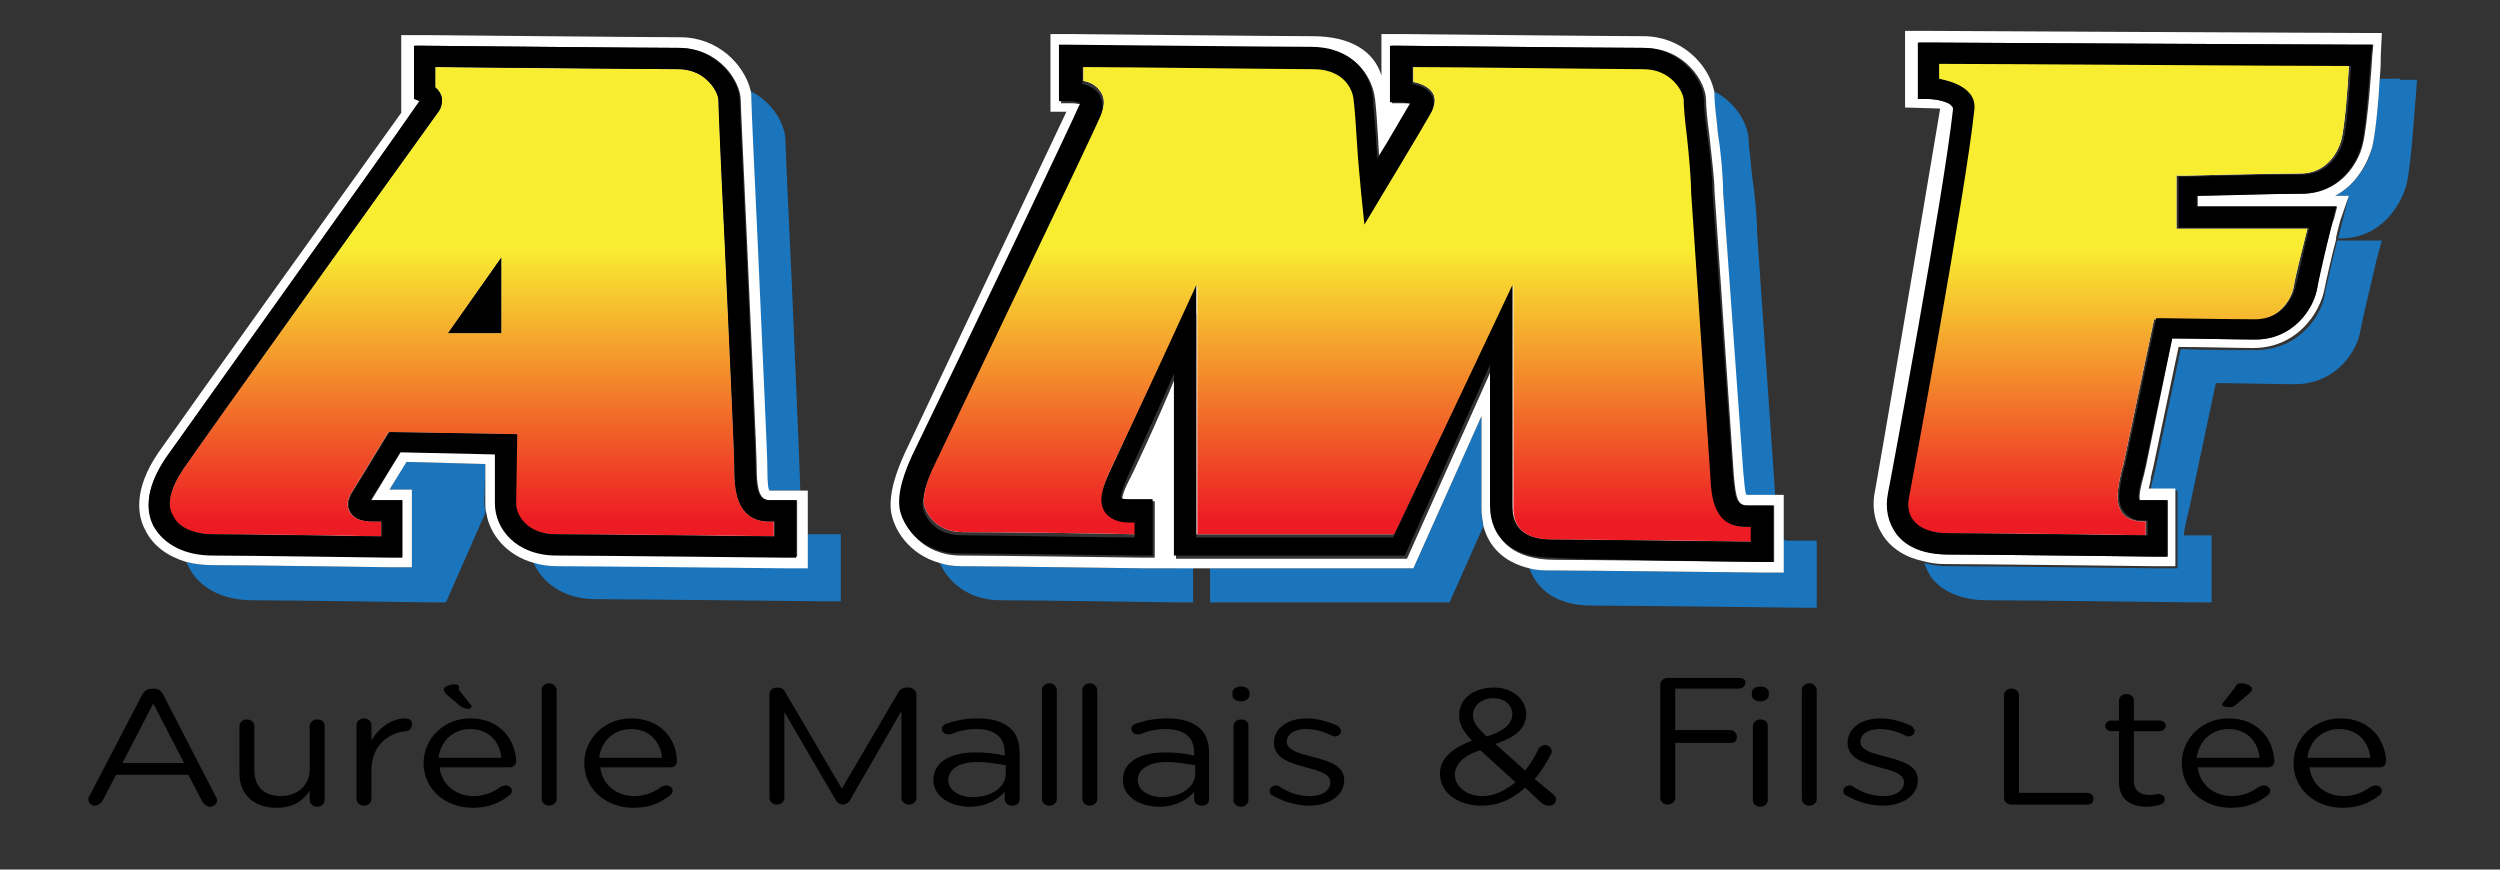
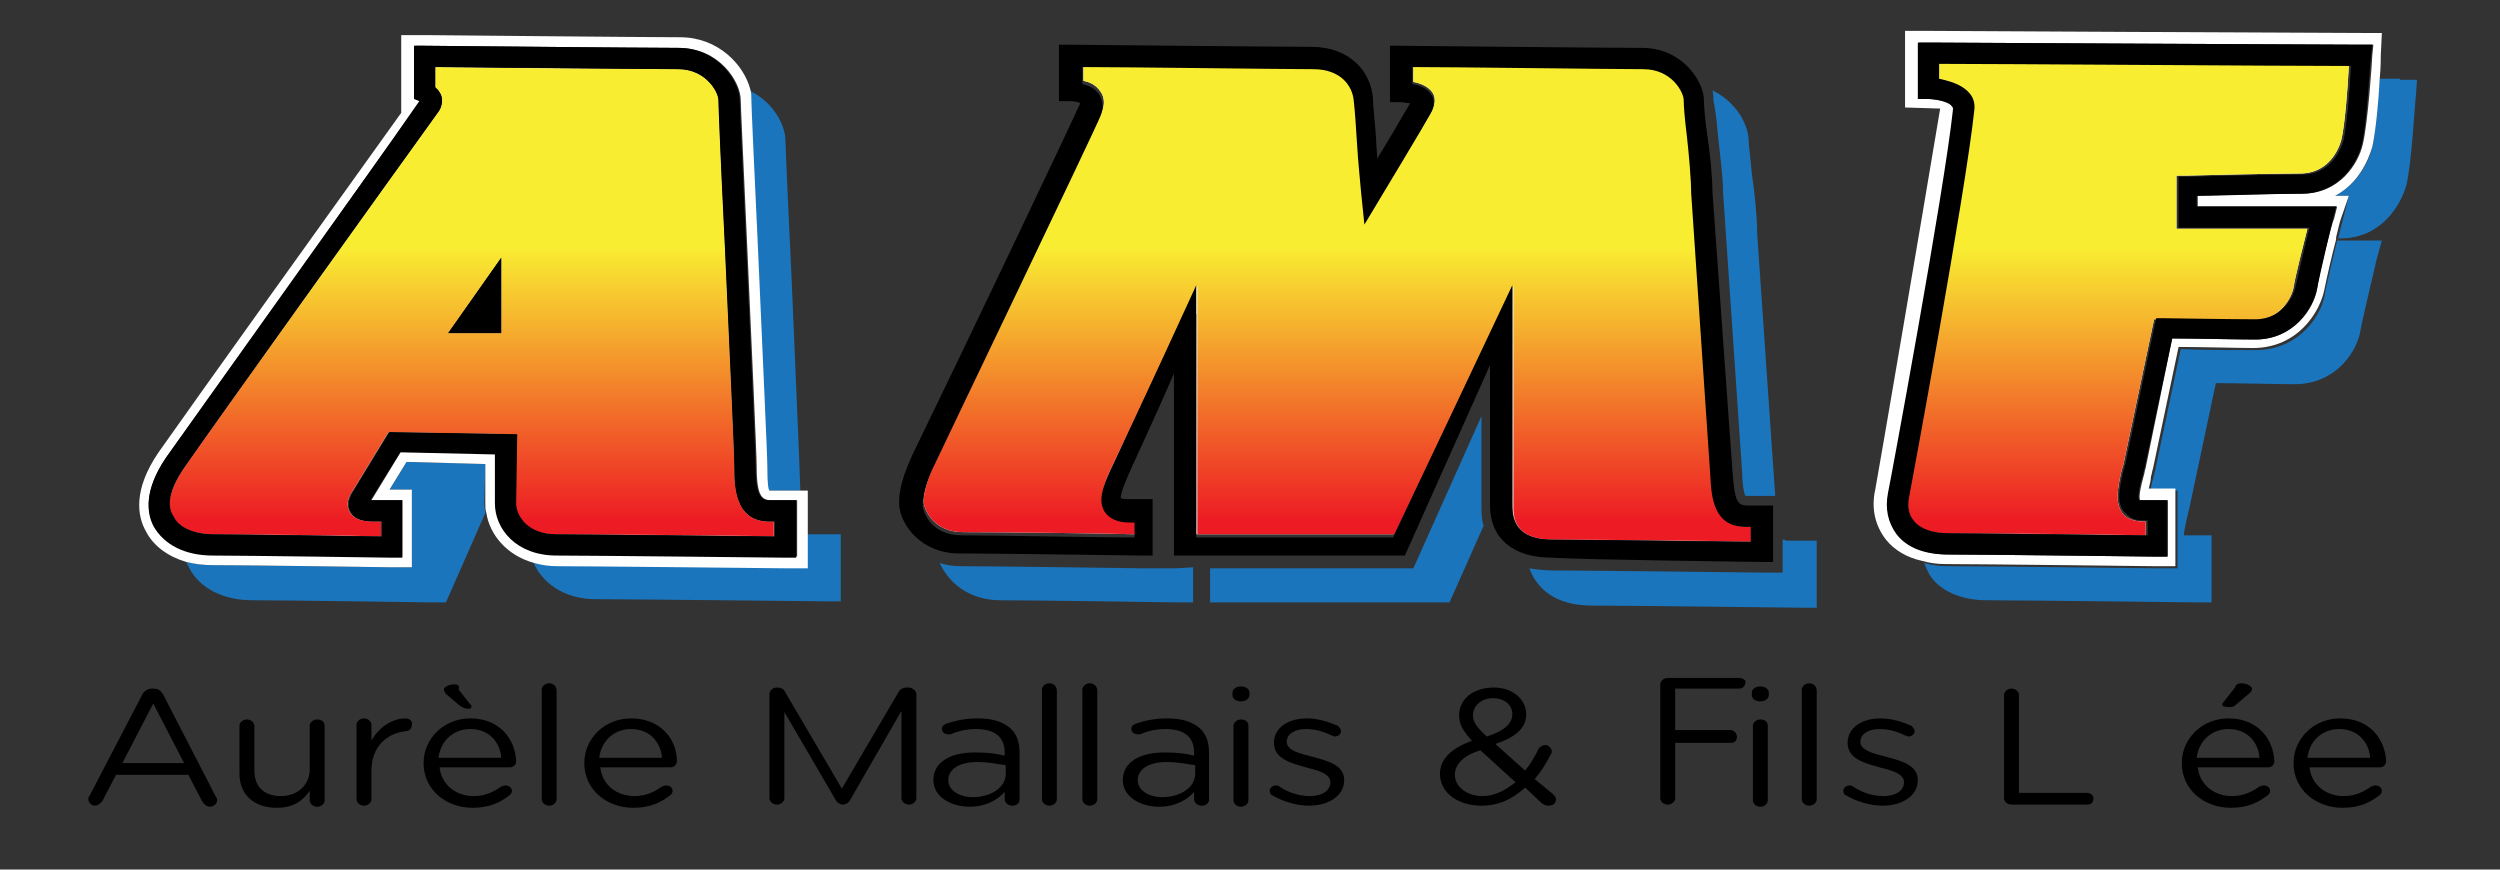
<svg xmlns="http://www.w3.org/2000/svg" version="1.1" x="0px" y="0px" viewBox="0 0 234.9 81.7" style="enable-background:new 0 0 234.9 81.7;" xml:space="preserve">
  <rect x="0" y="0" width="234.9" height="81.7" fill="#333333" stroke="none" />
  <style type="text/css">
	.st0{fill:none;}
	.st1{fill:#1B75BC;}
	.st2{fill:#FFFFFF;}
	.st3{fill:url(#SVGID_1_);}
	.st4{fill:url(#SVGID_2_);}
	.st5{fill:url(#SVGID_3_);}
</style>
  <g id="Layer_2">
</g>
  <g id="Layer_1">
    <g>
      <polygon class="st0" points="11.5,71.7 17.2,71.7 14.3,66.1   " />
      <path class="st0" d="M44.1,68.5c-1.6,0-2.8,1.2-3,2.7h5.9C46.9,69.7,46,68.5,44.1,68.5z" />
      <path class="st0" d="M59.3,68.5c-1.6,0-2.8,1.2-3,2.7h5.9C62.1,69.7,61.1,68.5,59.3,68.5z" />
      <path class="st0" d="M219.8,68.5c-1.6,0-2.8,1.2-3,2.7h5.9C222.6,69.7,221.6,68.5,219.8,68.5z" />
      <path class="st0" d="M209.3,68.5c-1.6,0-2.8,1.2-3,2.7h5.9C212.1,69.7,211.2,68.5,209.3,68.5z" />
      <path class="st0" d="M106.9,73.3L106.9,73.3c0,1,1.1,1.6,2.3,1.6c1.7,0,3.1-0.9,3.1-2.2v-0.8c-0.7-0.2-1.6-0.3-2.7-0.3    C107.9,71.6,106.9,72.2,106.9,73.3z" />
      <path class="st0" d="M89.2,73.3L89.2,73.3c0,1,1.1,1.6,2.3,1.6c1.7,0,3.1-0.9,3.1-2.2v-0.8c-0.7-0.2-1.6-0.3-2.7-0.3    C90.1,71.6,89.2,72.2,89.2,73.3z" />
      <path class="st0" d="M136.7,72.7L136.7,72.7c0,1.2,1.1,2.1,2.6,2.1c1.2,0,2.2-0.5,3.1-1.4l-3.3-3    C137.5,70.9,136.7,71.8,136.7,72.7z" />
-       <path class="st0" d="M142.1,67.1L142.1,67.1c0-0.9-0.7-1.5-1.8-1.5c-1.1,0-1.9,0.7-1.9,1.6v0c0,0.6,0.3,1.1,1.2,2    C141.2,68.7,142.1,68.1,142.1,67.1z" />
      <path class="st1" d="M70.5,9.4c0,0.5,0.3,7.1,0.6,13.5c0.5,11.6,0.9,19.8,0.9,21c0,1.6,0.2,2,0.2,2.2c0,0,0.1,0,0.2,0h2.8    c-0.1-3.5-0.5-11.9-0.8-19.4c-0.3-6.4-0.6-13-0.6-13.5c0-1.4-1.1-3.6-3.4-4.7C70.4,8.7,70.5,9.1,70.5,9.4L70.5,9.4z" />
      <path class="st1" d="M73.8,53.3c-0.2,0-18.3-0.2-21.5-0.2c-0.8,0-1.5-0.1-2.2-0.3c0.8,1.9,2.8,3.5,5.9,3.5    c3.2,0,21.3,0.2,21.5,0.2l1.5,0v-6.3h-2.9c-0.1,0-0.2,0-0.3,0v3.1L73.8,53.3z" />
      <path class="st1" d="M45.6,43.6l-7.4-0.2l-1.6,2.6h2.1v7.3l-2,0c-0.1,0-13.6-0.2-16.7-0.2c-0.9,0-1.7-0.1-2.5-0.3    c0.1,0.2,0.2,0.4,0.3,0.6c1,1.9,3.2,3,5.9,3c3.2,0,16.6,0.2,16.7,0.2l1.5,0l3.7-8.4c0-0.3-0.1-0.6-0.1-0.9L45.6,43.6z" />
      <path class="st1" d="M139.2,39.1l-6.4,14.3h-19.1v3.2h22.5l3.2-7.2c-0.2-0.6-0.2-1.1-0.2-1.7L139.2,39.1z" />
      <path class="st1" d="M161.4,12.5c0.2,2,0.5,4.2,0.5,5.5l0,0.1l1.8,26.4c0,0.7,0.1,1.7,0.3,2.1c0,0,0.1,0,0.1,0h2.7l-1.7-24.7    l0-0.1c0-1.3-0.2-3.5-0.5-5.5c-0.1-1.3-0.3-2.7-0.3-3.1c0-1.4-1.1-3.6-3.4-4.7c0.1,0.3,0.1,0.7,0.1,1    C161.1,9.8,161.3,11.2,161.4,12.5z" />
      <path class="st1" d="M167.5,50.7v3.1l-2,0c-0.2,0-16.5-0.2-19.6-0.2c-0.8,0-1.6-0.1-2.2-0.2c0.7,1.9,2.4,3.5,5.9,3.5    c3.2,0,19.5,0.2,19.6,0.2l1.5,0v-6.3h-2.9C167.7,50.7,167.6,50.7,167.5,50.7z" />
      <path class="st1" d="M110.5,53.4l-3,0c-0.1,0-14-0.2-17.2-0.2c-0.7,0-1.4-0.1-2-0.3c0.8,1.8,2.7,3.5,5.7,3.5    c3.2,0,16.4,0.2,16.6,0.2l1.5,0v-3.3L110.5,53.4L110.5,53.4z" />
      <path class="st1" d="M225.5,7.4c-0.3,0-1,0-1.9,0c-0.2,2.1-0.4,5.1-0.7,6.4c-0.3,1.4-1.4,3.5-3.5,4.6h1.3l-0.6,2.4    c0,0-0.2,0.7-0.4,1.6c0.1,0,0.1,0,0.2,0c3.9,0,5.7-3.2,6.2-5c0.5-2,0.8-7.8,0.9-8.4l0.1-1.5H225.5z" />
      <path class="st1" d="M211.9,32.9c-1.4,0-4.9,0-7-0.1l-2.4,11.4c-0.1,0.3-0.1,0.5-0.2,0.8c-0.1,0.3-0.2,0.7-0.2,1.1l2.5,0v7.3l-2,0    c-0.2,0-16.5-0.2-19.6-0.2c-0.8,0-1.5-0.1-2.2-0.3c0.2,0.5,0.4,1,0.7,1.4c1.1,1.4,3,2.1,5.2,2.1c3.2,0,19.5,0.2,19.6,0.2l1.5,0    v-6.3l-2.6,0c0-0.4,0.2-1.2,0.3-1.7c0.1-0.3,0.1-0.5,0.2-0.8l2.5-11.8c2,0,5.9,0.1,7.4,0.1c3.9,0,5.9-3.1,6.2-5.1    c0.3-1.6,1.5-6.5,1.5-6.6l0.5-1.8h-4.2c-0.4,1.6-0.9,3.8-1.1,4.7C218.3,29.5,216.1,32.9,211.9,32.9z" />
-       <path class="st2" d="M165.6,53.8l2,0v-3.1v-4.2h-0.7h-2.7c-0.1,0-0.1,0-0.1,0c-0.2-0.4-0.2-1.4-0.3-2.1L161.9,18l0-0.1    c0-1.3-0.2-3.6-0.5-5.5c-0.1-1.2-0.3-2.6-0.3-3.1c0-0.3,0-0.7-0.1-1c-0.6-2.3-3-4.9-6.6-4.9c-3.2,0-22.4-0.2-22.6-0.2l-2,0v3.9    c-0.7-2.3-2.9-3.7-6.5-3.7c-3.2,0-22.4-0.2-22.6-0.2l-2,0v7.3h1.5L85,42.6c-0.2,0.5-1.5,3.1-1.3,5.3c0.2,1.8,1.7,4.2,4.6,5    c0.6,0.2,1.3,0.3,2,0.3c3.1,0,17,0.2,17.2,0.2l3,0v0h1.6h1.6h19.1l6.4-14.3l0,8.7c0,0.6,0.1,1.1,0.2,1.7c0.5,1.8,1.8,3.3,4.3,3.9    c0.7,0.2,1.4,0.2,2.2,0.2C149.1,53.6,165.4,53.8,165.6,53.8z M140.2,47.8l0-13.2l-8,17.9h-21.7V35.3c-1.8,4.4-4.3,9.7-4.4,9.8    c-0.7,1.4-0.7,1.8-0.6,1.9c0,0,0.2,0.1,0.6,0.1h2.4v5.3l-1,0c-0.1,0-14-0.2-17.2-0.2c-3.6,0-5.4-2.6-5.6-4.4c-0.2-2,1-4.5,1.2-4.8    c5.2-10.9,15.3-31.9,15.7-32.9c0.1-0.1,0.1-0.2,0.1-0.2c-0.1-0.1-0.6-0.2-1-0.2l-1,0V4.3l1,0c0.2,0,19.5,0.2,22.7,0.2    c3.6,0,5.5,2.4,5.8,4.8c0.1,0.8,0.2,2.3,0.3,3.9c0,0.6,0.1,1.2,0.1,1.8c1.1-1.9,2.6-4.4,3.1-5.2c-0.2-0.1-0.6-0.1-0.9-0.1l-1,0    V4.3l1,0c0.2,0,19.5,0.2,22.7,0.2c3.8,0,5.8,3.2,5.8,4.9c0,0.5,0.1,1.8,0.3,3.2c0.2,2,0.5,4.2,0.5,5.4l0,0l1.8,26.5    c0.2,2.5,0.4,3,1.4,3h2.4v5.3l-1,0c-0.2,0-16.5-0.2-19.6-0.2C142.3,52.6,140.2,50.8,140.2,47.8z" />
      <path class="st2" d="M17.5,52.8c0.8,0.2,1.6,0.3,2.5,0.3c3.1,0,16.6,0.2,16.7,0.2l2,0v-7.3h-2.1l1.6-2.6l7.4,0.2l0,3.7    c0,0.3,0,0.6,0.1,0.9c0.3,2,1.9,4,4.5,4.7c0.7,0.2,1.4,0.3,2.2,0.3c3.2,0,21.3,0.2,21.5,0.2l2,0v-3.1v-4.2h-0.6h-2.8    c-0.1,0-0.2,0-0.2,0c-0.1-0.1-0.2-0.6-0.2-2.2c0-1.2-0.4-9.5-0.9-21c-0.3-6.4-0.6-12.9-0.6-13.5v0c0-0.3,0-0.7-0.1-1    c-0.6-2.3-3-4.9-6.6-4.9c-3.2,0-23.5-0.2-23.8-0.2l-2.4,0v7.3h0c-5.6,7.8-20,27.9-22.8,31.9c-2.4,3.5-2,6-1.2,7.4    C14.4,51.3,15.8,52.3,17.5,52.8z M15.6,43c2.9-4.1,18.8-26.4,23.9-33.5L39,9.3l0-0.6V4.3l1,0c0.2,0,20.6,0.2,23.8,0.2    c3.8,0,5.8,3.2,5.8,4.9c0,0.5,0.3,6.8,0.6,13.5c0.4,9.2,0.9,19.7,0.9,21c0,2.9,0.6,3.1,1.4,3.1h2.4v5.3l-1,0    c-0.2,0-18.3-0.2-21.5-0.2c-3.7,0-5.8-2.5-5.8-4.9l0-4.6l-8.9-0.2L34.9,47c0.1,0,0.1,0,0.2,0h2.7v5.3l-1,0    c-0.1,0-13.6-0.2-16.8-0.2c-2.6,0-4.6-1-5.5-2.7C13.8,48.2,13.5,46.1,15.6,43z" />
      <path class="st2" d="M220.7,18.4h-1.3c2.1-1.1,3.1-3.2,3.5-4.6c0.3-1.3,0.6-4.3,0.7-6.4c0.1-1.1,0.1-1.9,0.1-2.2l0.1-2.1h-2.1    c-3.2,0-40.3-0.2-40.7-0.2l-2,0v7.2l3.3,0.1c-1.9,11.4-5.9,34.8-6.1,35.8c-0.4,1.8,0,3.4,1,4.7c0.8,1,2,1.7,3.4,2    c0.7,0.2,1.4,0.3,2.2,0.3c3.2,0,19.5,0.2,19.6,0.2l2,0v-7.3l-2.5,0c0.1-0.4,0.2-0.8,0.2-1.1c0.1-0.3,0.1-0.5,0.2-0.8l2.4-11.4    c2.1,0,5.6,0.1,7,0.1c4.2,0,6.3-3.4,6.7-5.5c0.2-1,0.7-3.2,1.1-4.7c0-0.1,0-0.1,0-0.2c0.2-0.9,0.4-1.6,0.4-1.6L220.7,18.4z     M217.7,27.2c-0.3,1.8-2.2,4.7-5.8,4.7c-1.6,0-6-0.1-7.8-0.1L201.6,44c-0.1,0.3-0.1,0.5-0.2,0.8c-0.2,0.7-0.5,2-0.3,2.2    c0,0,0.1,0,0.2,0l2.4,0v5.3l-1,0c-0.2,0-16.5-0.2-19.6-0.2c-2.1,0-3.8-0.7-4.8-1.9c-0.9-1.1-1.1-2.4-0.8-3.9    c0.2-1,5.3-28.5,6.1-36c0-0.1,0-0.2-0.1-0.3c-0.4-0.5-1.7-0.7-2.3-0.7l-0.9,0V4l1,0c0.4,0,37.5,0.2,40.7,0.2h1l-0.1,1    c0,0.3-0.4,6.4-0.9,8.4c-0.4,1.7-2.1,4.6-5.7,4.6c-2.5,0-7.6,0.1-9.8,0.2v1h13.1l-0.3,1.2C219.2,20.6,217.9,25.6,217.7,27.2z" />
      <path class="st2" d="M20,50.2c2.7,0,12.6,0.1,15.8,0.2V49H35c-1.1,0-1.9-0.3-2.2-1c-0.4-0.9,0.2-1.7,0.4-2l3.3-5.4l12,0.2    l-0.1,6.5c0,1.2,1,2.9,3.8,2.9c2.7,0,16.7,0.1,20.5,0.2V49h-0.5C69,49,69,45.5,69,43.9c0-1.2-0.5-12.1-0.9-20.9    c-0.4-8.1-0.6-13.1-0.6-13.6c0-0.7-1.2-2.9-3.8-2.9c-2.8,0-18.7-0.1-22.8-0.2v1.9c0.3,0.2,0.5,0.5,0.6,0.9c0.1,0.5,0,1-0.3,1.4    c-4.9,6.8-21.2,29.5-24,33.6c-1.2,1.8-1.6,3.4-1,4.4C16.8,49.6,18.2,50.2,20,50.2z M47.1,31.3h-5l5-7.1L47.1,31.3z" />
      <linearGradient id="SVGID_1_" gradientUnits="userSpaceOnUse" x1="44.399" y1="6.284" x2="44.399" y2="51.107">
        <stop offset="0.379" style="stop-color:#F9ED32" />
        <stop offset="0.95" style="stop-color:#ED1C24" />
      </linearGradient>
      <path class="st3" d="M20,50.2c2.7,0,12.6,0.1,15.8,0.2V49H35c-1.1,0-1.9-0.3-2.2-1c-0.4-0.9,0.2-1.7,0.4-2l3.3-5.4l12,0.2    l-0.1,6.5c0,1.2,1,2.9,3.8,2.9c2.7,0,16.7,0.1,20.5,0.2V49h-0.5C69,49,69,45.5,69,43.9c0-1.2-0.5-12.1-0.9-20.9    c-0.4-8.1-0.6-13.1-0.6-13.6c0-0.7-1.2-2.9-3.8-2.9c-2.8,0-18.7-0.1-22.8-0.2v1.9c0.3,0.2,0.5,0.5,0.6,0.9c0.1,0.5,0,1-0.3,1.4    c-4.9,6.8-21.2,29.5-24,33.6c-1.2,1.8-1.6,3.4-1,4.4C16.8,49.6,18.2,50.2,20,50.2z M47.1,31.3h-5l5-7.1L47.1,31.3z" />
      <path d="M20,52.2c3.2,0,16.6,0.2,16.8,0.2l1,0V47H35c-0.1,0-0.1,0-0.2,0l2.8-4.5l8.9,0.2l0,4.6c0,2.4,2,4.9,5.8,4.9    c3.2,0,21.3,0.2,21.5,0.2l1,0V47h-2.4c-0.8,0-1.4-0.2-1.4-3.1c0-1.2-0.5-11.7-0.9-21c-0.3-6.7-0.6-13-0.6-13.5    c0-1.7-2-4.9-5.8-4.9c-3.2,0-23.6-0.2-23.8-0.2l-1,0v4.4l0,0.6l0.5,0.2C34.5,16.6,18.5,38.9,15.6,43c-2.1,3.1-1.8,5.2-1.2,6.4    C15.4,51.2,17.4,52.2,20,52.2z M17.2,44.1c2.9-4.2,19.1-26.8,24-33.6c0.3-0.4,0.4-1,0.3-1.4c-0.1-0.4-0.4-0.7-0.6-0.9V6.3    c4.1,0,20,0.2,22.8,0.2c2.7,0,3.8,2.2,3.8,2.9c0,0.5,0.2,5.5,0.6,13.6c0.4,8.8,0.9,19.7,0.9,20.9c0,1.7,0,5.1,3.3,5.1h0.5v1.4    c-3.8,0-17.8-0.2-20.5-0.2c-2.8,0-3.8-1.8-3.8-2.9l0.1-6.5l-12-0.2l-3.3,5.4c-0.2,0.3-0.8,1.2-0.4,2c0.3,0.7,1,1,2.2,1h0.8v1.4    c-3.2,0-13.1-0.2-15.8-0.2c-1.8,0-3.3-0.6-3.8-1.7C15.6,47.5,16,45.9,17.2,44.1z" />
      <polygon points="47.1,31.3 47.1,24.2 42.1,31.3   " />
      <path class="st2" d="M145.9,50.7c2.7,0,15.1,0.1,18.7,0.2v-1.4h-0.5c-3,0-3.2-2.8-3.3-4.8L159,18c0-1.2-0.2-3.4-0.4-5.3    c-0.2-1.6-0.3-2.8-0.3-3.4c0-0.7-1.2-2.9-3.8-2.9c-2.8,0-17.7-0.1-21.7-0.2v1.5c0.6,0.1,1.4,0.4,1.8,1c0.2,0.3,0.4,0.9-0.1,1.8    c-0.6,1.1-4.7,7.9-4.7,7.9l-1.5,2.5l-0.3-2.9c-0.1-1.2-0.3-3-0.4-4.8c-0.1-1.6-0.3-3.1-0.3-3.9c-0.1-1.5-1.2-3-3.8-3    c-2.8,0-17.7-0.1-21.7-0.2v1.5c0.6,0.1,1.2,0.4,1.6,1c0.3,0.4,0.5,1.1,0.1,2c-0.5,1.3-15.1,31.7-15.7,33c-0.3,0.6-1.1,2.5-1,3.7    c0.1,0.6,0.9,2.7,3.7,2.7c2.7,0,13,0.1,16.2,0.2v-1.4h-0.5c-1.1,0-1.9-0.3-2.3-1c-0.7-1.1-0.1-2.5,0.5-3.8    c2.1-4.4,6-13.4,6.1-14.5l1.9,0v20.7h18.5l11.2-25.1l0,22.3C142.1,49.7,143.4,50.7,145.9,50.7z" />
      <linearGradient id="SVGID_2_" gradientUnits="userSpaceOnUse" x1="125.615" y1="6.285" x2="125.615" y2="51.107">
        <stop offset="0.379" style="stop-color:#F9ED32" />
        <stop offset="0.95" style="stop-color:#ED1C24" />
      </linearGradient>
      <path class="st4" d="M145.9,50.7c2.7,0,15.1,0.1,18.7,0.2v-1.4h-0.5c-3,0-3.2-2.8-3.3-4.8L159,18c0-1.2-0.2-3.4-0.4-5.3    c-0.2-1.6-0.3-2.8-0.3-3.4c0-0.7-1.2-2.9-3.8-2.9c-2.8,0-17.7-0.1-21.7-0.2v1.5c0.6,0.1,1.4,0.4,1.8,1c0.2,0.3,0.4,0.9-0.1,1.8    c-0.6,1.1-4.7,7.9-4.7,7.9l-1.5,2.5l-0.3-2.9c-0.1-1.2-0.3-3-0.4-4.8c-0.1-1.6-0.3-3.1-0.3-3.9c-0.1-1.5-1.2-3-3.8-3    c-2.8,0-17.7-0.1-21.7-0.2v1.5c0.6,0.1,1.2,0.4,1.6,1c0.3,0.4,0.5,1.1,0.1,2c-0.5,1.3-15.1,31.7-15.7,33c-0.3,0.6-1.1,2.5-1,3.7    c0.1,0.6,0.9,2.7,3.7,2.7c2.7,0,13,0.1,16.2,0.2v-1.4h-0.5c-1.1,0-1.9-0.3-2.3-1c-0.7-1.1-0.1-2.5,0.5-3.8    c2.1-4.4,8.1-17.2,8.1-17.2v23.4h18.5l11.2-23.4l0,20.7C142.1,49.7,143.4,50.7,145.9,50.7z" />
      <path d="M165.6,52.8l1,0v-5.3h-2.4c-1,0-1.2-0.5-1.4-3L160.9,18l0,0c0-1.3-0.2-3.5-0.5-5.4c-0.2-1.4-0.3-2.7-0.3-3.2    c0-1.7-2-4.9-5.8-4.9c-3.2,0-22.5-0.2-22.7-0.2l-1,0v5.3l1,0c0.3,0,0.6,0.1,0.9,0.1c-0.5,0.8-1.9,3.3-3.1,5.2    c0-0.6-0.1-1.2-0.1-1.8c-0.1-1.6-0.3-3.1-0.3-3.9c-0.2-2.4-2.1-4.8-5.8-4.8c-3.2,0-22.5-0.2-22.7-0.2l-1,0v5.3l1,0    c0.4,0,0.9,0.1,1,0.2c0,0,0,0.1-0.1,0.2c-0.4,1-10.4,22-15.7,32.9c-0.1,0.3-1.4,2.8-1.2,4.8c0.2,1.8,2.1,4.4,5.6,4.4    c3.2,0,17,0.2,17.2,0.2l1,0v-5.3h-2.4c-0.4,0-0.6-0.1-0.6-0.1c0-0.1,0-0.5,0.6-1.9c0-0.1,2.5-5.4,4.4-9.8v17.1h21.7l8-17.9l0,13.2    c0,3.1,2.2,4.9,5.8,4.9C149.1,52.6,165.4,52.8,165.6,52.8z M142.1,47.8l0-21l-11.2,23.7h-18.5V26.8c0,0-6,13.1-8.1,17.5    c-0.6,1.3-1.2,2.7-0.5,3.8c0.4,0.6,1.2,1,2.3,1h0.5v1.4c-3.2,0-13.5-0.2-16.2-0.2c-2.9,0-3.6-2.1-3.7-2.7c-0.1-1.2,0.7-3.1,1-3.7    c0.6-1.3,15.2-31.7,15.7-33c0.4-0.9,0.1-1.6-0.1-2c-0.4-0.6-1.1-0.9-1.6-1V6.3c4,0,18.9,0.2,21.7,0.2c2.6,0,3.7,1.6,3.8,3    c0.1,0.8,0.2,2.3,0.3,3.9c0.1,1.8,0.3,3.6,0.4,4.8l0.3,2.9l1.5-2.5c0,0,4.1-6.8,4.7-7.9c0.5-0.8,0.3-1.5,0.1-1.8    c-0.4-0.6-1.1-0.9-1.8-1V6.3c4,0,18.9,0.2,21.7,0.2c2.7,0,3.8,2.2,3.8,2.9c0,0.6,0.1,1.8,0.3,3.4c0.2,1.8,0.4,4.1,0.4,5.3    l1.8,26.6c0.1,2,0.3,4.8,3.3,4.8h0.5v1.4c-3.6,0-16-0.2-18.7-0.2C143.4,50.7,142.1,49.7,142.1,47.8z" />
      <path class="st2" d="M204.5,21.3v-4.8l0.9,0c0.1,0,7.6-0.2,10.7-0.2c3,0,3.8-2.8,3.9-3.2c0.3-1.2,0.6-4.8,0.7-7    c-6.1,0-33.2-0.1-38.7-0.2v1.5c0.9,0.1,2.1,0.5,2.8,1.3c0.4,0.5,0.6,1.1,0.5,1.7c-0.8,7.6-5.9,35.3-6.1,36.2    c-0.2,0.9,0,1.7,0.4,2.3c0.6,0.8,1.8,1.2,3.3,1.2c2.7,0,15.1,0.1,18.7,0.2V49h-0.5c-1-0.1-1.5-0.5-1.7-0.8c-0.7-1-0.4-2.4-0.1-3.8    c0.1-0.3,0.1-0.5,0.2-0.7l2.9-13.7l0.8,0c0,0,6.5,0.1,8.5,0.1c2.7,0,3.7-2.4,3.8-3.1c0.2-1.2,0.9-3.9,1.3-5.5H204.5z" />
      <linearGradient id="SVGID_3_" gradientUnits="userSpaceOnUse" x1="200.005" y1="6.321" x2="200.005" y2="51.143">
        <stop offset="0.379" style="stop-color:#F9ED32" />
        <stop offset="0.95" style="stop-color:#ED1C24" />
      </linearGradient>
      <path class="st5" d="M204.5,21.3v-4.8l0.9,0c0.1,0,7.6-0.2,10.7-0.2c3,0,3.8-2.8,3.9-3.2c0.3-1.2,0.6-4.8,0.7-7    c-6.1,0-33.2-0.1-38.7-0.2v1.5c0.9,0.1,2.1,0.5,2.8,1.3c0.4,0.5,0.6,1.1,0.5,1.7c-0.8,7.6-5.9,35.3-6.1,36.2    c-0.2,0.9,0,1.7,0.4,2.3c0.6,0.8,1.8,1.2,3.3,1.2c2.7,0,15.1,0.1,18.7,0.2V49h-0.5c-1-0.1-1.5-0.5-1.7-0.8c-0.7-1-0.4-2.4-0.1-3.8    c0.1-0.3,0.1-0.5,0.2-0.7l2.9-13.7l0.8,0c0,0,6.5,0.1,8.5,0.1c2.7,0,3.7-2.4,3.8-3.1c0.2-1.2,0.9-3.9,1.3-5.5H204.5z" />
      <path d="M219.5,19.4h-13.1v-1c2.1,0,7.3-0.2,9.8-0.2c3.6,0,5.3-2.9,5.7-4.6c0.5-1.9,0.8-8.1,0.9-8.4l0.1-1h-1    c-3.2,0-40.3-0.2-40.7-0.2l-1,0v5.3l0.9,0c0.6,0,2,0.2,2.3,0.7c0.1,0.1,0.1,0.1,0.1,0.3c-0.8,7.6-5.9,35.1-6.1,36    c-0.3,1.5,0,2.8,0.8,3.9c1,1.3,2.7,1.9,4.8,1.9c3.2,0,19.5,0.2,19.6,0.2l1,0V47l-2.4,0c-0.1,0-0.2,0-0.2,0    c-0.2-0.3,0.1-1.6,0.3-2.2c0.1-0.3,0.1-0.5,0.2-0.8l2.6-12.2c1.8,0,6.2,0.1,7.8,0.1c3.6,0,5.4-2.9,5.8-4.7    c0.3-1.6,1.5-6.6,1.5-6.6L219.5,19.4z M215.7,26.9c-0.1,0.7-1.1,3.1-3.8,3.1c-2,0-8.5-0.1-8.5-0.1l-0.8,0l-2.9,13.7    c-0.1,0.2-0.1,0.5-0.2,0.7c-0.3,1.4-0.7,2.9,0.1,3.8c0.3,0.3,0.7,0.8,1.7,0.8h0.5v1.4c-3.6,0-16-0.2-18.7-0.2    c-1.5,0-2.7-0.4-3.3-1.2c-0.5-0.6-0.6-1.4-0.4-2.3c0.2-1,5.3-28.6,6.1-36.2c0.1-0.7-0.1-1.3-0.5-1.7c-0.7-0.8-1.9-1.1-2.8-1.3V6    c5.5,0,32.5,0.2,38.7,0.2c-0.1,2.1-0.4,5.7-0.7,7c-0.1,0.3-0.9,3.2-3.9,3.2c-3.2,0-10.7,0.2-10.7,0.2l-0.9,0v4.8H217    C216.6,22.9,216,25.7,215.7,26.9z" />
      <path d="M15.3,65.2c-0.2-0.3-0.4-0.5-0.9-0.5h-0.1c-0.4,0-0.7,0.2-0.9,0.5l-5,9.6c-0.1,0.1-0.1,0.2-0.1,0.3c0,0.3,0.3,0.6,0.6,0.6    c0.3,0,0.5-0.2,0.7-0.4l1.3-2.5h6.8l1.3,2.5c0.1,0.2,0.4,0.5,0.7,0.5c0.4,0,0.7-0.3,0.7-0.6c0-0.1,0-0.2-0.1-0.3L15.3,65.2z     M11.5,71.7l2.9-5.6l2.9,5.6H11.5z" />
      <path d="M29.8,67.6c-0.4,0-0.7,0.3-0.7,0.6v4.1c0,1.5-1.2,2.5-2.7,2.5c-1.6,0-2.5-0.9-2.5-2.4v-4.2c0-0.3-0.3-0.6-0.7-0.6    c-0.4,0-0.7,0.3-0.7,0.6v4.5c0,1.9,1.3,3.2,3.5,3.2c1.6,0,2.5-0.7,3.1-1.6v0.9c0,0.3,0.3,0.6,0.7,0.6c0.4,0,0.7-0.3,0.7-0.6v-7    C30.5,67.8,30.2,67.6,29.8,67.6z" />
      <path d="M38.1,67.5c-1.2,0-2.5,0.8-3.2,2.1v-1.5c0-0.3-0.3-0.6-0.7-0.6c-0.4,0-0.7,0.3-0.7,0.6v7c0,0.3,0.3,0.6,0.7,0.6    s0.7-0.3,0.7-0.6v-2.7c0-2.3,1.5-3.5,3.2-3.7c0.4,0,0.6-0.3,0.6-0.6C38.8,67.8,38.5,67.5,38.1,67.5z" />
      <path d="M42.7,64.3c-0.4,0-1,0.2-1,0.5c0,0.1,0.1,0.2,0.2,0.4l1.3,1.1c0.3,0.2,0.5,0.3,0.8,0.3c0.2,0,0.3-0.1,0.3-0.2    c0-0.1,0-0.2-0.1-0.2l-1.1-1.4C43.2,64.4,43,64.3,42.7,64.3z" />
      <path d="M44.2,67.5c-2.5,0-4.4,1.9-4.4,4.2v0c0,2.5,2.1,4.2,4.6,4.2c1.6,0,2.6-0.5,3.5-1.2c0.1-0.1,0.2-0.2,0.2-0.4    c0-0.3-0.3-0.5-0.6-0.5c-0.2,0-0.3,0.1-0.4,0.1c-0.7,0.5-1.5,0.9-2.6,0.9c-1.6,0-3-1-3.2-2.7h6.6c0.3,0,0.6-0.2,0.6-0.6    C48.4,69.4,46.9,67.5,44.2,67.5z M41.2,71.2c0.2-1.6,1.4-2.7,3-2.7c1.8,0,2.8,1.3,2.9,2.7H41.2z" />
      <path d="M51.6,64.2c-0.4,0-0.7,0.3-0.7,0.6v10.3c0,0.3,0.3,0.6,0.7,0.6s0.7-0.3,0.7-0.6V64.9C52.3,64.5,52,64.2,51.6,64.2z" />
      <path d="M59.3,67.5c-2.5,0-4.4,1.9-4.4,4.2v0c0,2.5,2.1,4.2,4.6,4.2c1.6,0,2.6-0.5,3.5-1.2c0.1-0.1,0.2-0.2,0.2-0.4    c0-0.3-0.3-0.5-0.6-0.5c-0.2,0-0.3,0.1-0.4,0.1c-0.7,0.5-1.5,0.9-2.6,0.9c-1.6,0-3-1-3.2-2.7h6.6c0.3,0,0.6-0.2,0.6-0.6    C63.6,69.4,62,67.5,59.3,67.5z M56.3,71.2c0.2-1.6,1.4-2.7,3-2.7c1.8,0,2.8,1.3,2.9,2.7H56.3z" />
      <path d="M85.4,64.6h-0.2c-0.3,0-0.5,0.1-0.7,0.3l-5.4,9.2l-5.4-9.2c-0.1-0.2-0.4-0.3-0.7-0.3H73c-0.4,0-0.7,0.3-0.7,0.6V75    c0,0.3,0.3,0.6,0.7,0.6c0.4,0,0.7-0.3,0.7-0.6v-8.1l4.9,8.4c0.2,0.2,0.4,0.3,0.6,0.3c0.2,0,0.4-0.1,0.6-0.3l4.9-8.5V75    c0,0.3,0.3,0.6,0.7,0.6c0.4,0,0.7-0.3,0.7-0.6v-9.8C86.1,64.9,85.7,64.6,85.4,64.6z" />
      <path d="M91.9,67.5c-1.2,0-2.1,0.2-3,0.5c-0.2,0.1-0.4,0.2-0.4,0.5c0,0.3,0.3,0.5,0.6,0.5c0.1,0,0.2,0,0.2,0    c0.7-0.3,1.5-0.5,2.4-0.5c1.7,0,2.7,0.7,2.7,2.2V71c-0.8-0.2-1.6-0.3-2.8-0.3c-2.3,0-3.9,0.9-3.9,2.6v0c0,1.6,1.7,2.5,3.4,2.5    c1.6,0,2.7-0.7,3.3-1.4v0.7c0,0.3,0.3,0.6,0.7,0.6c0.4,0,0.7-0.2,0.7-0.6v-4.4c0-1-0.3-1.8-0.9-2.3C94.2,67.8,93.2,67.5,91.9,67.5    z M94.5,72.7c0,1.3-1.4,2.2-3.1,2.2c-1.2,0-2.3-0.6-2.3-1.6v0c0-1,1-1.7,2.7-1.7c1.1,0,2,0.2,2.7,0.3V72.7z" />
      <path d="M98.6,64.2c-0.4,0-0.7,0.3-0.7,0.6v10.3c0,0.3,0.3,0.6,0.7,0.6s0.7-0.3,0.7-0.6V64.9C99.3,64.5,99,64.2,98.6,64.2z" />
      <path d="M102.4,64.2c-0.4,0-0.7,0.3-0.7,0.6v10.3c0,0.3,0.3,0.6,0.7,0.6c0.4,0,0.7-0.3,0.7-0.6V64.9    C103.1,64.5,102.8,64.2,102.4,64.2z" />
      <path d="M109.7,67.5c-1.2,0-2.1,0.2-3,0.5c-0.2,0.1-0.4,0.2-0.4,0.5c0,0.3,0.3,0.5,0.6,0.5c0.1,0,0.2,0,0.2,0    c0.7-0.3,1.5-0.5,2.4-0.5c1.7,0,2.7,0.7,2.7,2.2V71c-0.8-0.2-1.6-0.3-2.8-0.3c-2.3,0-3.9,0.9-3.9,2.6v0c0,1.6,1.7,2.5,3.4,2.5    c1.6,0,2.7-0.7,3.3-1.4v0.7c0,0.3,0.3,0.6,0.7,0.6c0.4,0,0.7-0.2,0.7-0.6v-4.4c0-1-0.3-1.8-0.9-2.3C112,67.8,111,67.5,109.7,67.5z     M112.3,72.7c0,1.3-1.4,2.2-3.1,2.2c-1.2,0-2.3-0.6-2.3-1.6v0c0-1,1-1.7,2.7-1.7c1.1,0,2,0.2,2.7,0.3V72.7z" />
      <path d="M116.6,64.5c-0.4,0-0.8,0.2-0.8,0.6v0.2c0,0.4,0.4,0.6,0.8,0.6c0.5,0,0.8-0.3,0.8-0.6v-0.2    C117.4,64.7,117,64.5,116.6,64.5z" />
      <path d="M116.6,67.6c-0.4,0-0.7,0.3-0.7,0.6v7c0,0.3,0.3,0.6,0.7,0.6s0.7-0.3,0.7-0.6v-7C117.3,67.8,117,67.6,116.6,67.6z" />
      <path d="M123.3,71.1c-1.2-0.3-2.4-0.6-2.4-1.4v0c0-0.7,0.7-1.2,1.8-1.2c0.8,0,1.6,0.2,2.4,0.6c0.1,0,0.2,0.1,0.3,0.1    c0.3,0,0.6-0.2,0.6-0.5c0-0.2-0.2-0.4-0.3-0.5c-0.9-0.4-1.9-0.7-2.9-0.7c-1.8,0-3.1,0.9-3.1,2.3v0c0,1.5,1.6,1.9,3,2.3    c1.2,0.3,2.3,0.6,2.3,1.4v0c0,0.8-0.8,1.3-1.9,1.3c-1,0-2-0.3-2.9-0.9c-0.1-0.1-0.2-0.1-0.3-0.1c-0.3,0-0.6,0.2-0.6,0.5    c0,0.2,0.1,0.4,0.2,0.4c1,0.6,2.3,1,3.5,1c1.8,0,3.3-0.9,3.3-2.4v0C126.3,71.9,124.8,71.5,123.3,71.1z" />
      <path d="M144.2,73.2c0.6-0.7,1.1-1.5,1.5-2.3c0.1-0.1,0.1-0.2,0.1-0.3c0-0.3-0.3-0.6-0.6-0.6c-0.3,0-0.5,0.2-0.6,0.3    c-0.4,0.8-0.8,1.5-1.3,2.1l-2.8-2.5c1.8-0.6,2.9-1.4,2.9-2.8v0c0-1.4-1.3-2.5-3-2.5c-2,0-3.3,1.1-3.3,2.6v0c0,0.9,0.4,1.5,1.2,2.4    c-1.9,0.7-3,1.7-3,3.1v0c0,1.8,1.7,3,3.9,3c1.6,0,2.9-0.6,4.1-1.7l1.6,1.5c0.2,0.1,0.3,0.2,0.6,0.2c0.4,0,0.7-0.2,0.7-0.6    c0-0.2-0.1-0.3-0.3-0.5L144.2,73.2z M138.4,67.2c0-0.9,0.8-1.6,1.9-1.6c1,0,1.8,0.6,1.8,1.5v0c0,0.9-0.8,1.6-2.4,2.1    C138.7,68.3,138.4,67.8,138.4,67.2L138.4,67.2z M139.3,74.8c-1.5,0-2.6-0.9-2.6-2v0c0-0.9,0.7-1.8,2.4-2.3l3.3,3    C141.5,74.2,140.5,74.8,139.3,74.8z" />
      <path d="M163.4,63.7h-6.7c-0.4,0-0.7,0.3-0.7,0.6v10.7c0,0.3,0.3,0.6,0.7,0.6c0.4,0,0.7-0.3,0.7-0.6v-5.2h5.2    c0.4,0,0.6-0.2,0.6-0.6c0-0.3-0.3-0.6-0.6-0.6h-5.2v-3.9h6c0.4,0,0.6-0.3,0.6-0.6C164.1,64,163.8,63.7,163.4,63.7z" />
      <path d="M165.4,64.5c-0.4,0-0.8,0.2-0.8,0.6v0.2c0,0.4,0.4,0.6,0.8,0.6c0.5,0,0.8-0.3,0.8-0.6v-0.2    C166.2,64.7,165.8,64.5,165.4,64.5z" />
      <path d="M165.4,67.6c-0.4,0-0.7,0.3-0.7,0.6v7c0,0.3,0.3,0.6,0.7,0.6c0.4,0,0.7-0.3,0.7-0.6v-7C166.1,67.8,165.8,67.6,165.4,67.6z    " />
      <path d="M170,64.2c-0.4,0-0.7,0.3-0.7,0.6v10.3c0,0.3,0.3,0.6,0.7,0.6c0.4,0,0.7-0.3,0.7-0.6V64.9C170.7,64.5,170.4,64.2,170,64.2    z" />
      <path d="M177.2,71.1c-1.2-0.3-2.4-0.6-2.4-1.4v0c0-0.7,0.7-1.2,1.8-1.2c0.8,0,1.6,0.2,2.4,0.6c0.1,0,0.2,0.1,0.3,0.1    c0.3,0,0.6-0.2,0.6-0.5c0-0.2-0.2-0.4-0.3-0.5c-0.9-0.4-1.9-0.7-2.9-0.7c-1.8,0-3.1,0.9-3.1,2.3v0c0,1.5,1.6,1.9,3,2.3    c1.2,0.3,2.3,0.6,2.3,1.4v0c0,0.8-0.8,1.3-1.9,1.3c-1,0-2-0.3-2.9-0.9c-0.1-0.1-0.2-0.1-0.3-0.1c-0.3,0-0.6,0.2-0.6,0.5    c0,0.2,0.1,0.4,0.2,0.4c1,0.6,2.3,1,3.5,1c1.8,0,3.3-0.9,3.3-2.4v0C180.2,71.9,178.7,71.5,177.2,71.1z" />
      <path d="M196.1,74.5h-6.4v-9.2c0-0.3-0.3-0.6-0.7-0.6c-0.4,0-0.7,0.3-0.7,0.6V75c0,0.3,0.3,0.6,0.7,0.6h7.1c0.4,0,0.6-0.2,0.6-0.6    C196.7,74.8,196.5,74.5,196.1,74.5z" />
-       <path d="M202.9,68.7c0.3,0,0.6-0.2,0.6-0.5c0-0.3-0.3-0.5-0.6-0.5h-2.4v-1.9c0-0.3-0.3-0.6-0.7-0.6c-0.4,0-0.7,0.3-0.7,0.6v1.9    h-0.7c-0.3,0-0.6,0.2-0.6,0.5c0,0.3,0.3,0.5,0.6,0.5h0.7v4.8c0,1.6,1.1,2.3,2.6,2.3c0.5,0,1-0.1,1.3-0.2c0.2-0.1,0.4-0.2,0.4-0.5    c0-0.3-0.3-0.5-0.6-0.5c-0.1,0-0.4,0.1-0.8,0.1c-0.9,0-1.5-0.4-1.5-1.3v-4.7H202.9z" />
      <path d="M210.1,66.2l1.3-1.1c0.1-0.1,0.2-0.2,0.2-0.4c0-0.2-0.5-0.5-1-0.5c-0.3,0-0.5,0.1-0.6,0.4l-1.1,1.4    c-0.1,0.1-0.1,0.2-0.1,0.2c0,0.1,0.1,0.2,0.3,0.2C209.7,66.5,209.9,66.4,210.1,66.2z" />
      <path d="M209.4,67.5c-2.5,0-4.4,1.9-4.4,4.2v0c0,2.5,2.1,4.2,4.6,4.2c1.6,0,2.6-0.5,3.5-1.2c0.1-0.1,0.2-0.2,0.2-0.4    c0-0.3-0.3-0.5-0.6-0.5c-0.2,0-0.3,0.1-0.4,0.1c-0.7,0.5-1.5,0.9-2.6,0.9c-1.6,0-3-1-3.2-2.7h6.6c0.3,0,0.6-0.2,0.6-0.6    C213.6,69.4,212.1,67.5,209.4,67.5z M206.4,71.2c0.2-1.6,1.4-2.7,3-2.7c1.8,0,2.8,1.3,2.9,2.7H206.4z" />
      <path d="M219.9,67.5c-2.5,0-4.4,1.9-4.4,4.2v0c0,2.5,2.1,4.2,4.6,4.2c1.6,0,2.6-0.5,3.5-1.2c0.1-0.1,0.2-0.2,0.2-0.4    c0-0.3-0.3-0.5-0.6-0.5c-0.2,0-0.3,0.1-0.4,0.1c-0.7,0.5-1.5,0.9-2.6,0.9c-1.6,0-3-1-3.2-2.7h6.6c0.3,0,0.6-0.2,0.6-0.6    C224.1,69.4,222.6,67.5,219.9,67.5z M216.8,71.2c0.2-1.6,1.4-2.7,3-2.7c1.8,0,2.8,1.3,2.9,2.7H216.8z" />
    </g>
  </g>
</svg>